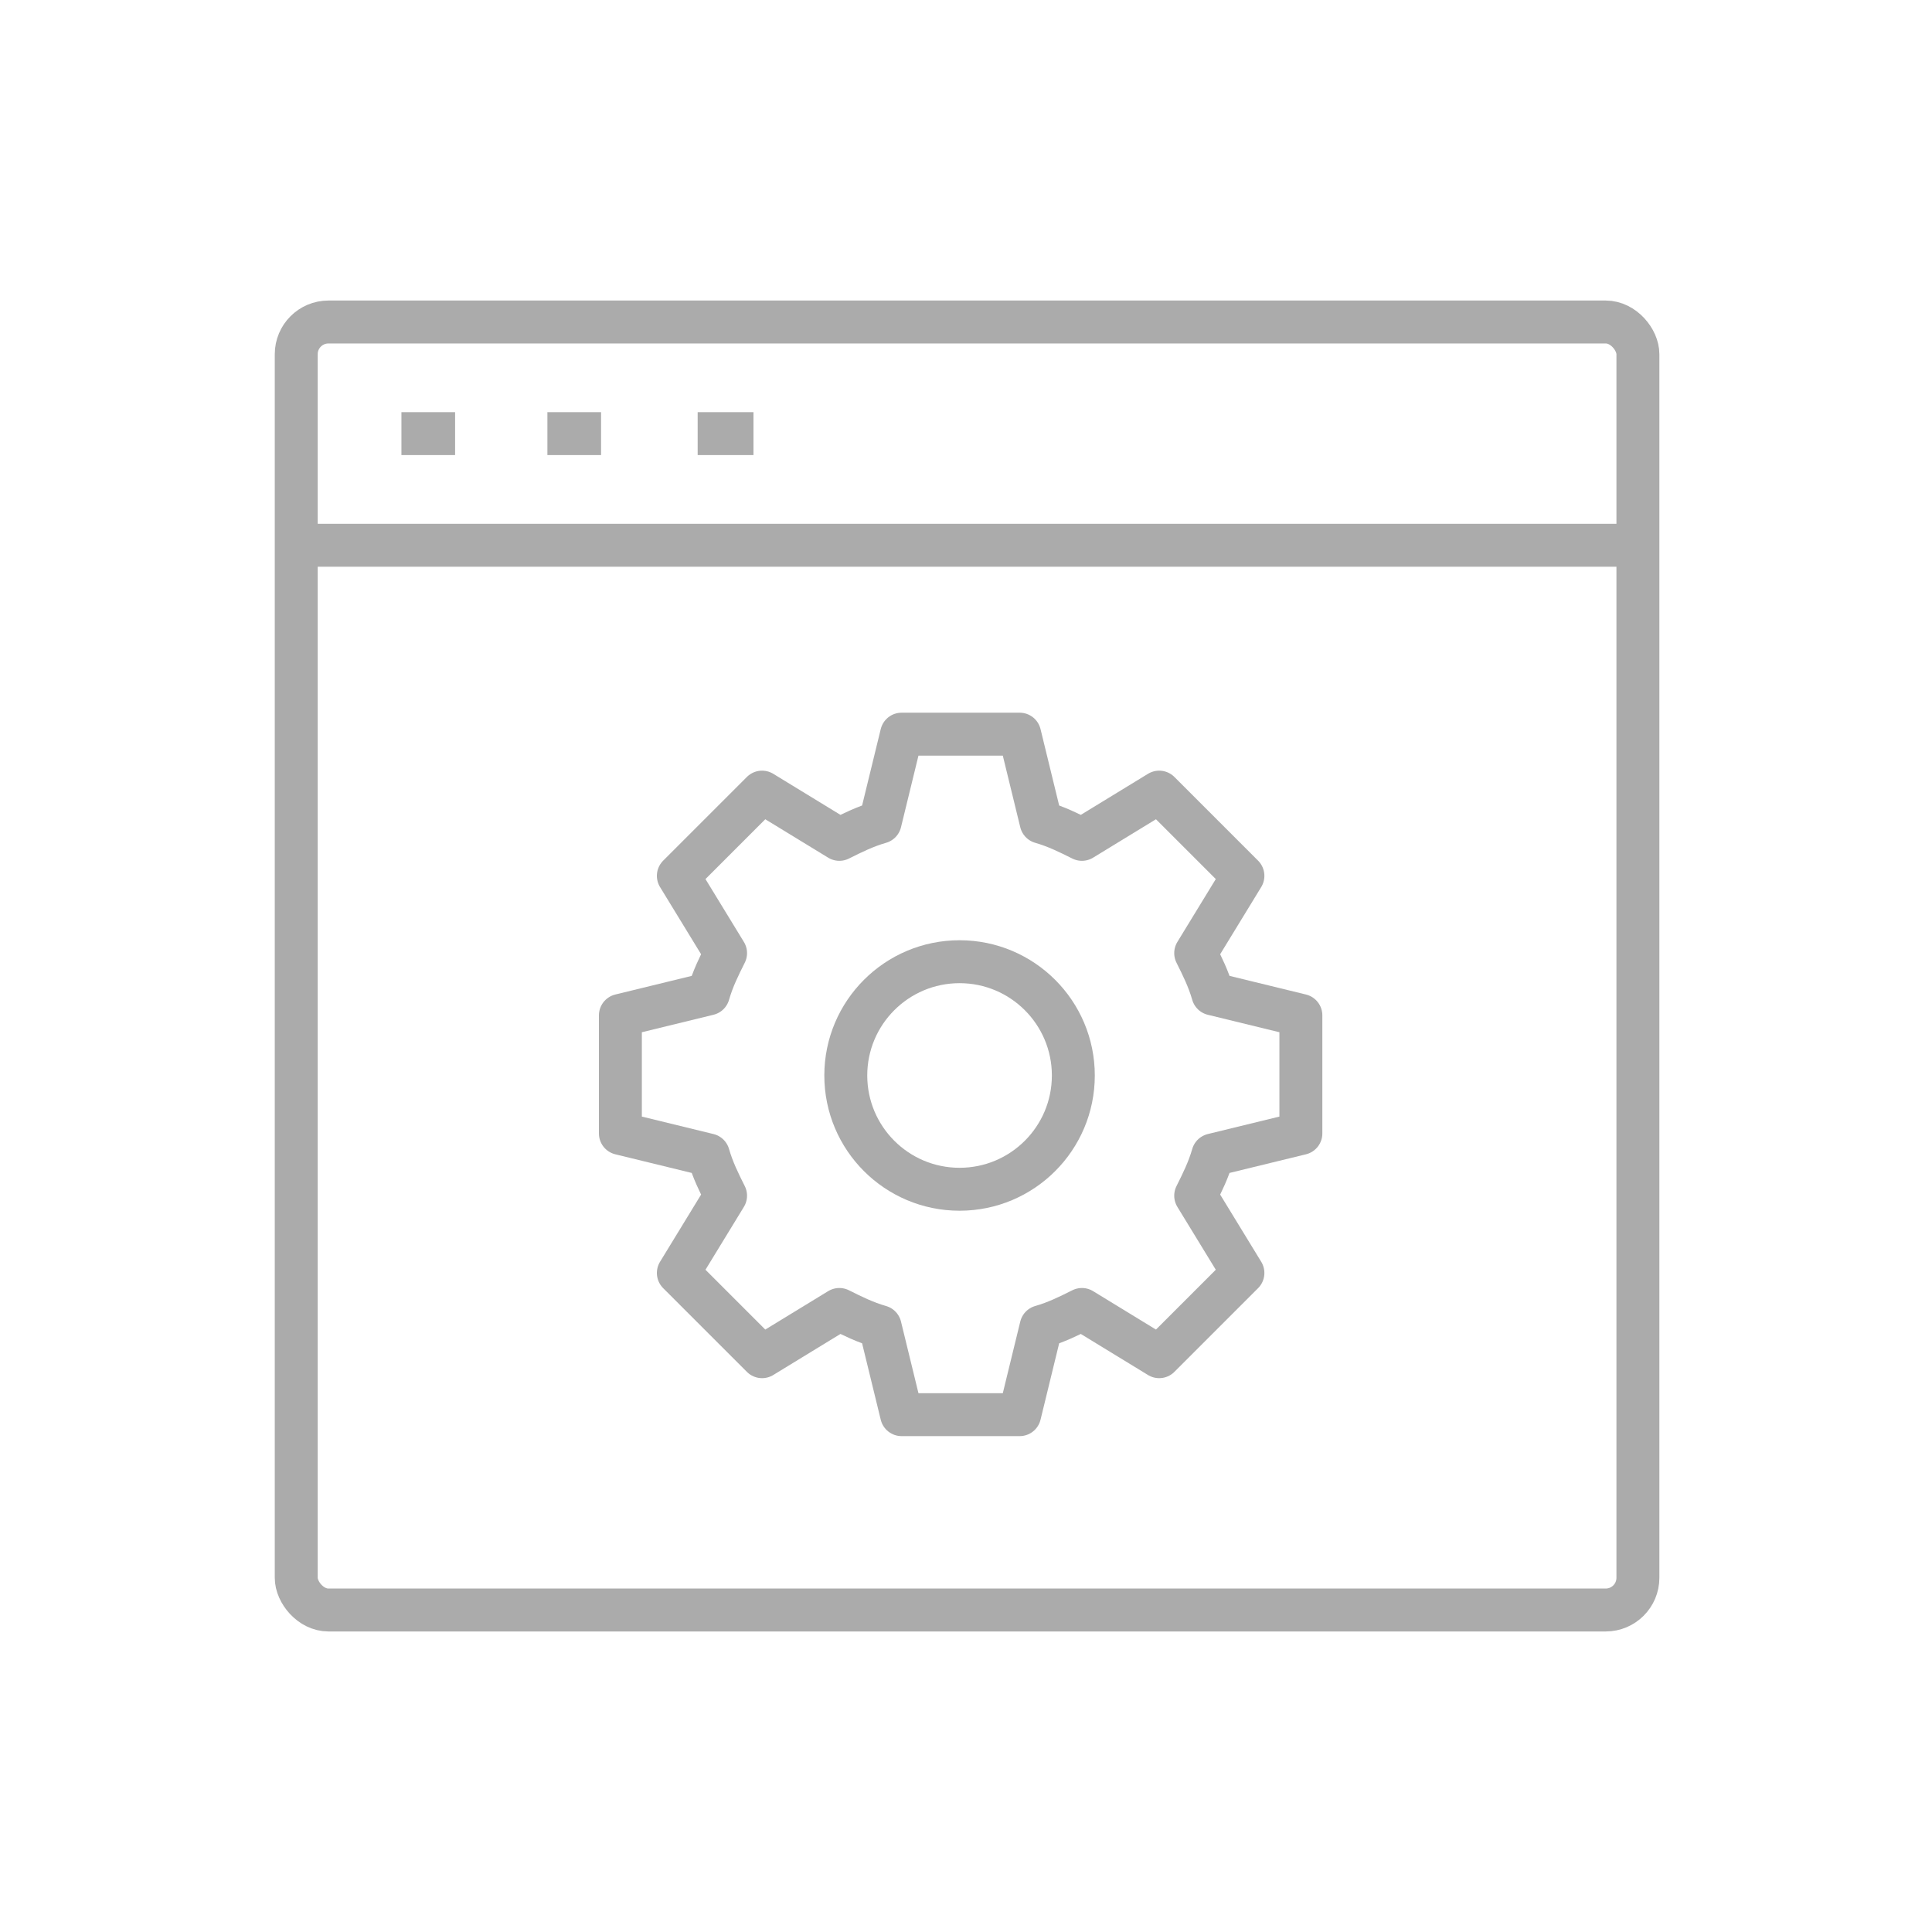
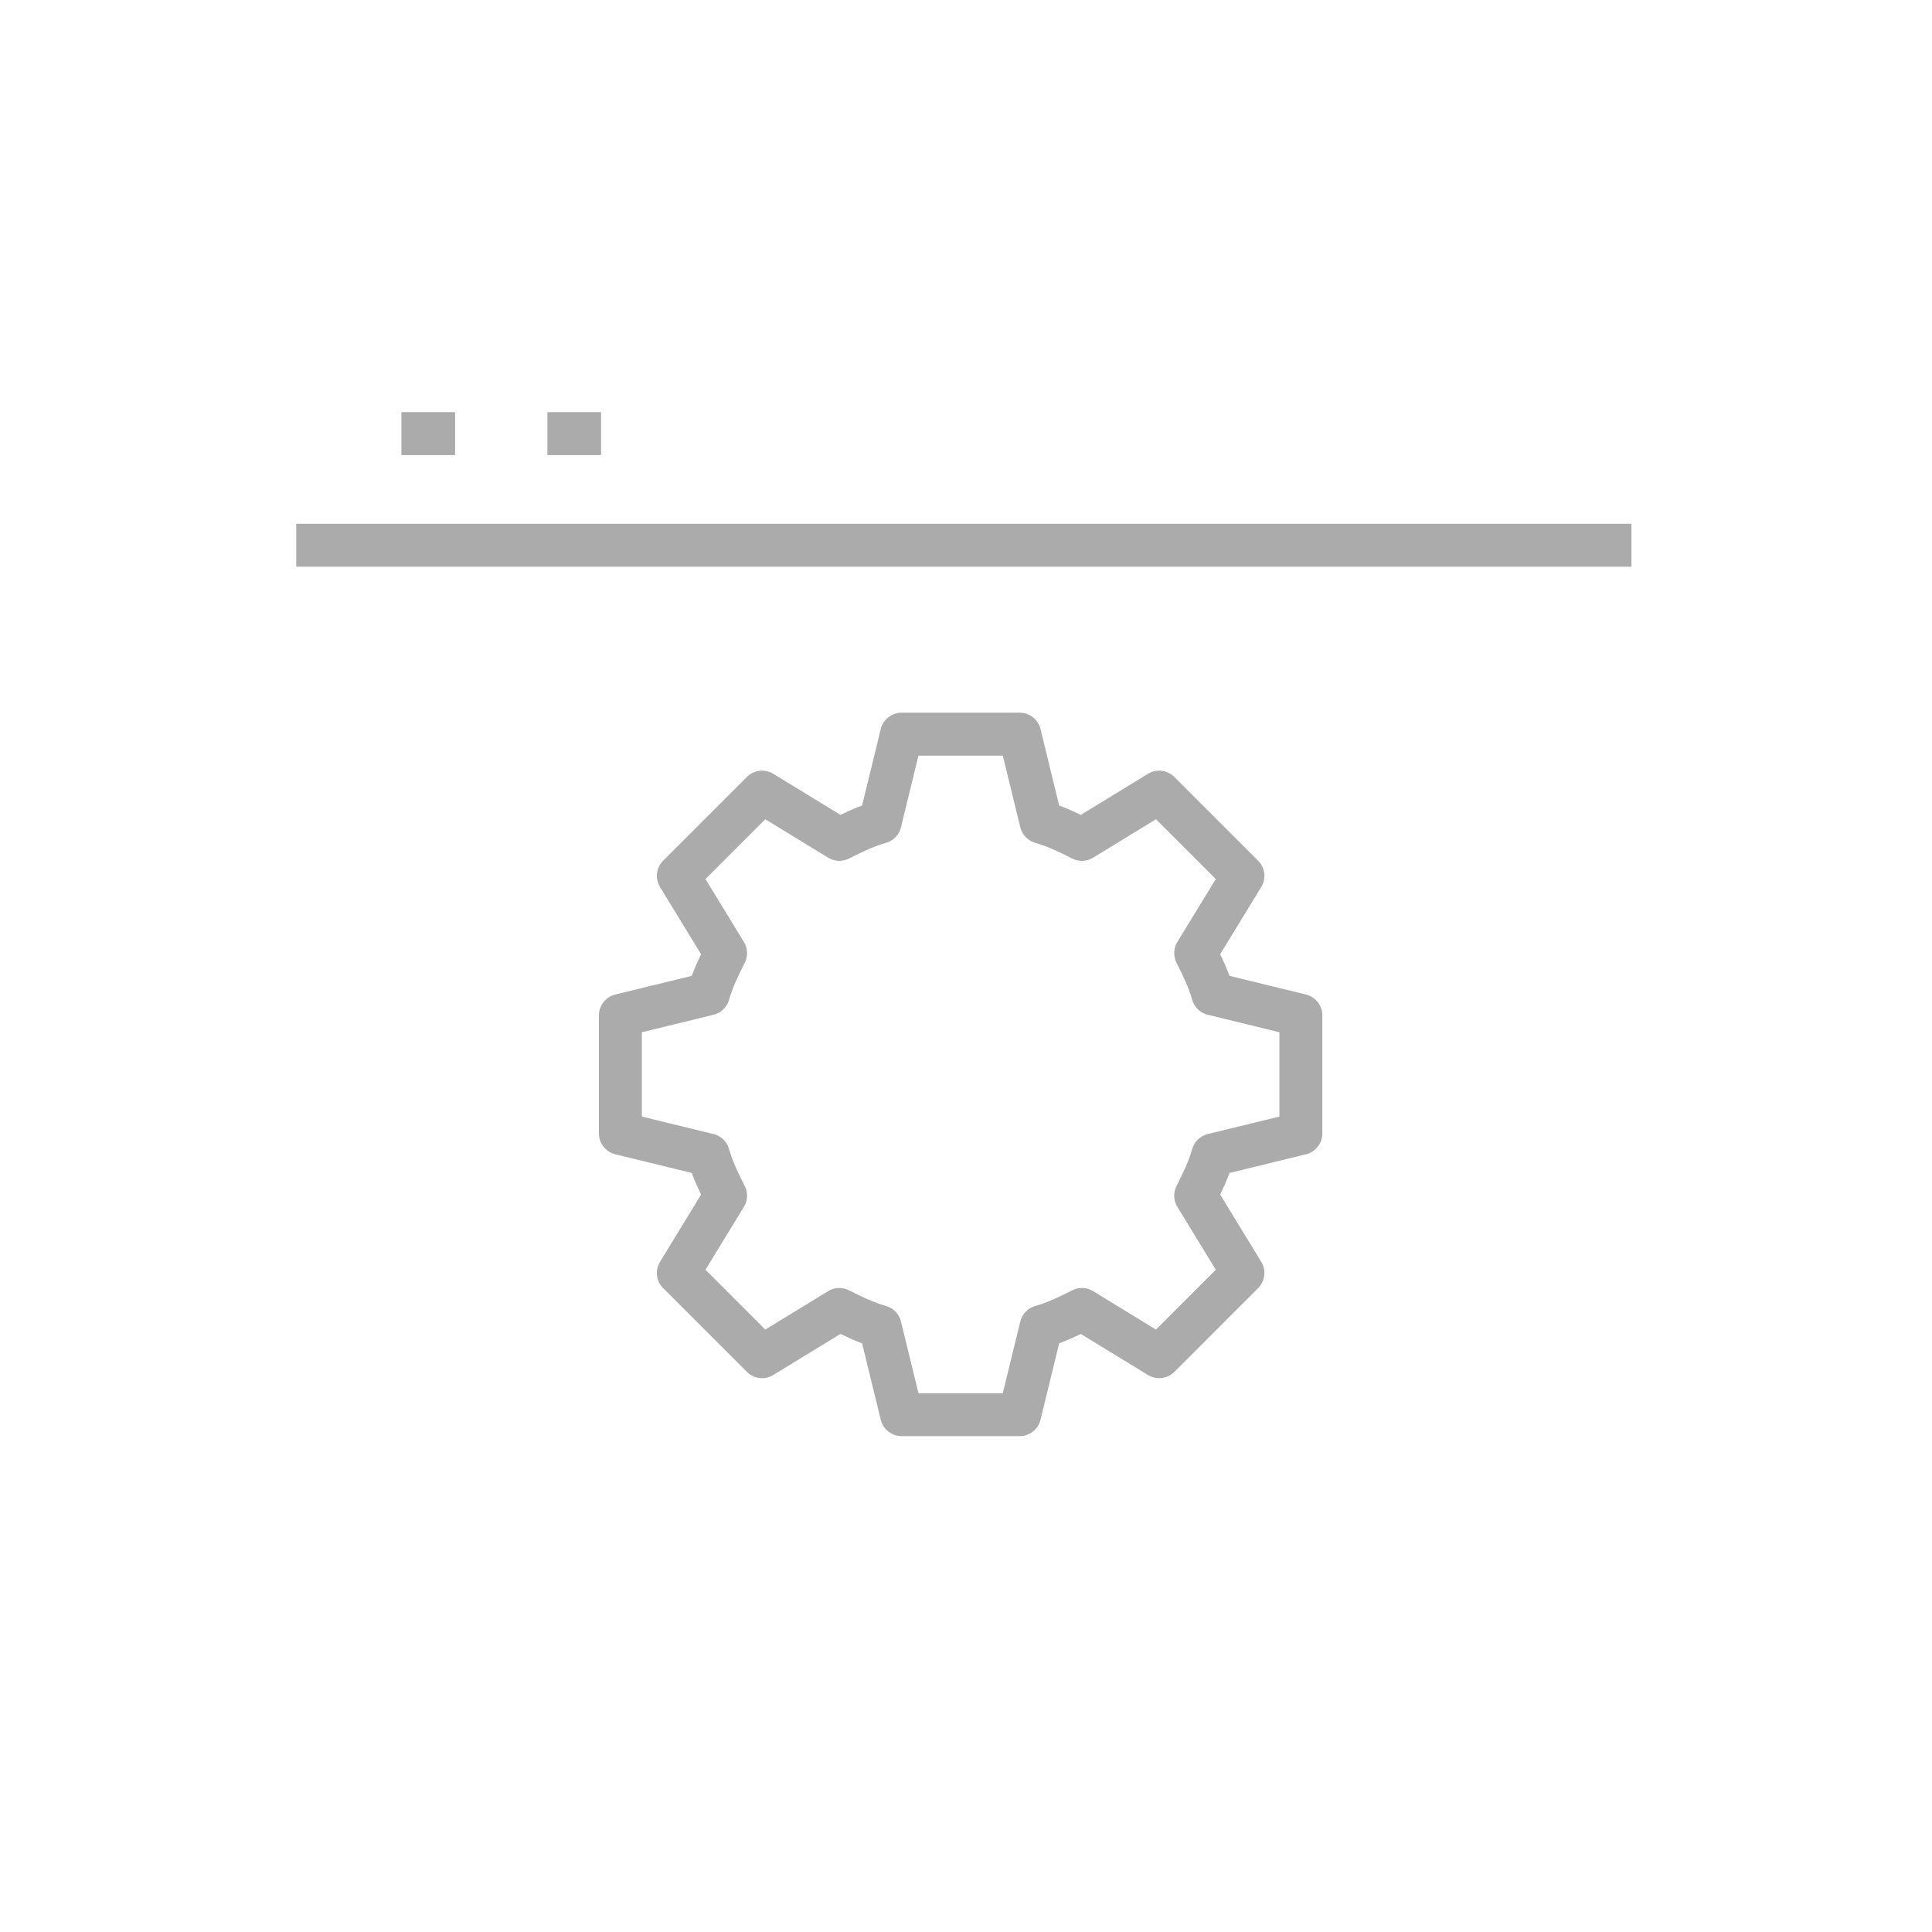
<svg xmlns="http://www.w3.org/2000/svg" id="Layer_1" version="1.1" viewBox="0 0 90 90">
  <defs>
    <style>
      .st0 {
        fill: none;
        stroke: #ababab;
        stroke-linejoin: round;
        stroke-width: 2px;
      }
    </style>
  </defs>
-   <rect class="st0" x="13.8" y="15" width="62.5" height="60" rx="1.5" ry="1.5" />
  <line class="st0" x1="13.8" y1="25.4" x2="76" y2="25.4" />
  <line class="st0" x1="21.2" y1="20.2" x2="18.7" y2="20.2" />
  <line class="st0" x1="28" y1="20.2" x2="25.5" y2="20.2" />
-   <line class="st0" x1="35.1" y1="20.2" x2="32.5" y2="20.2" />
-   <circle class="st0" cx="44.7" cy="50.1" r="5.3" />
  <path class="st0" d="M39.1,61l-3.6,2.2-3.9-3.9,2.2-3.6c-.3-.6-.6-1.2-.8-1.9l-4.1-1v-5.5l4.1-1c.2-.7.5-1.3.8-1.9l-2.2-3.6,3.9-3.9,3.6,2.2c.6-.3,1.2-.6,1.9-.8l1-4.1h5.5l1,4.1c.7.2,1.3.5,1.9.8l3.6-2.2,3.9,3.9-2.2,3.6c.3.6.6,1.2.8,1.9l4.1,1v5.5l-4.1,1c-.2.7-.5,1.3-.8,1.9l2.2,3.6-3.9,3.9-3.6-2.2c-.6.3-1.2.6-1.9.8l-1,4.1h-5.5l-1-4.1c-.7-.2-1.3-.5-1.9-.8Z" />
</svg>